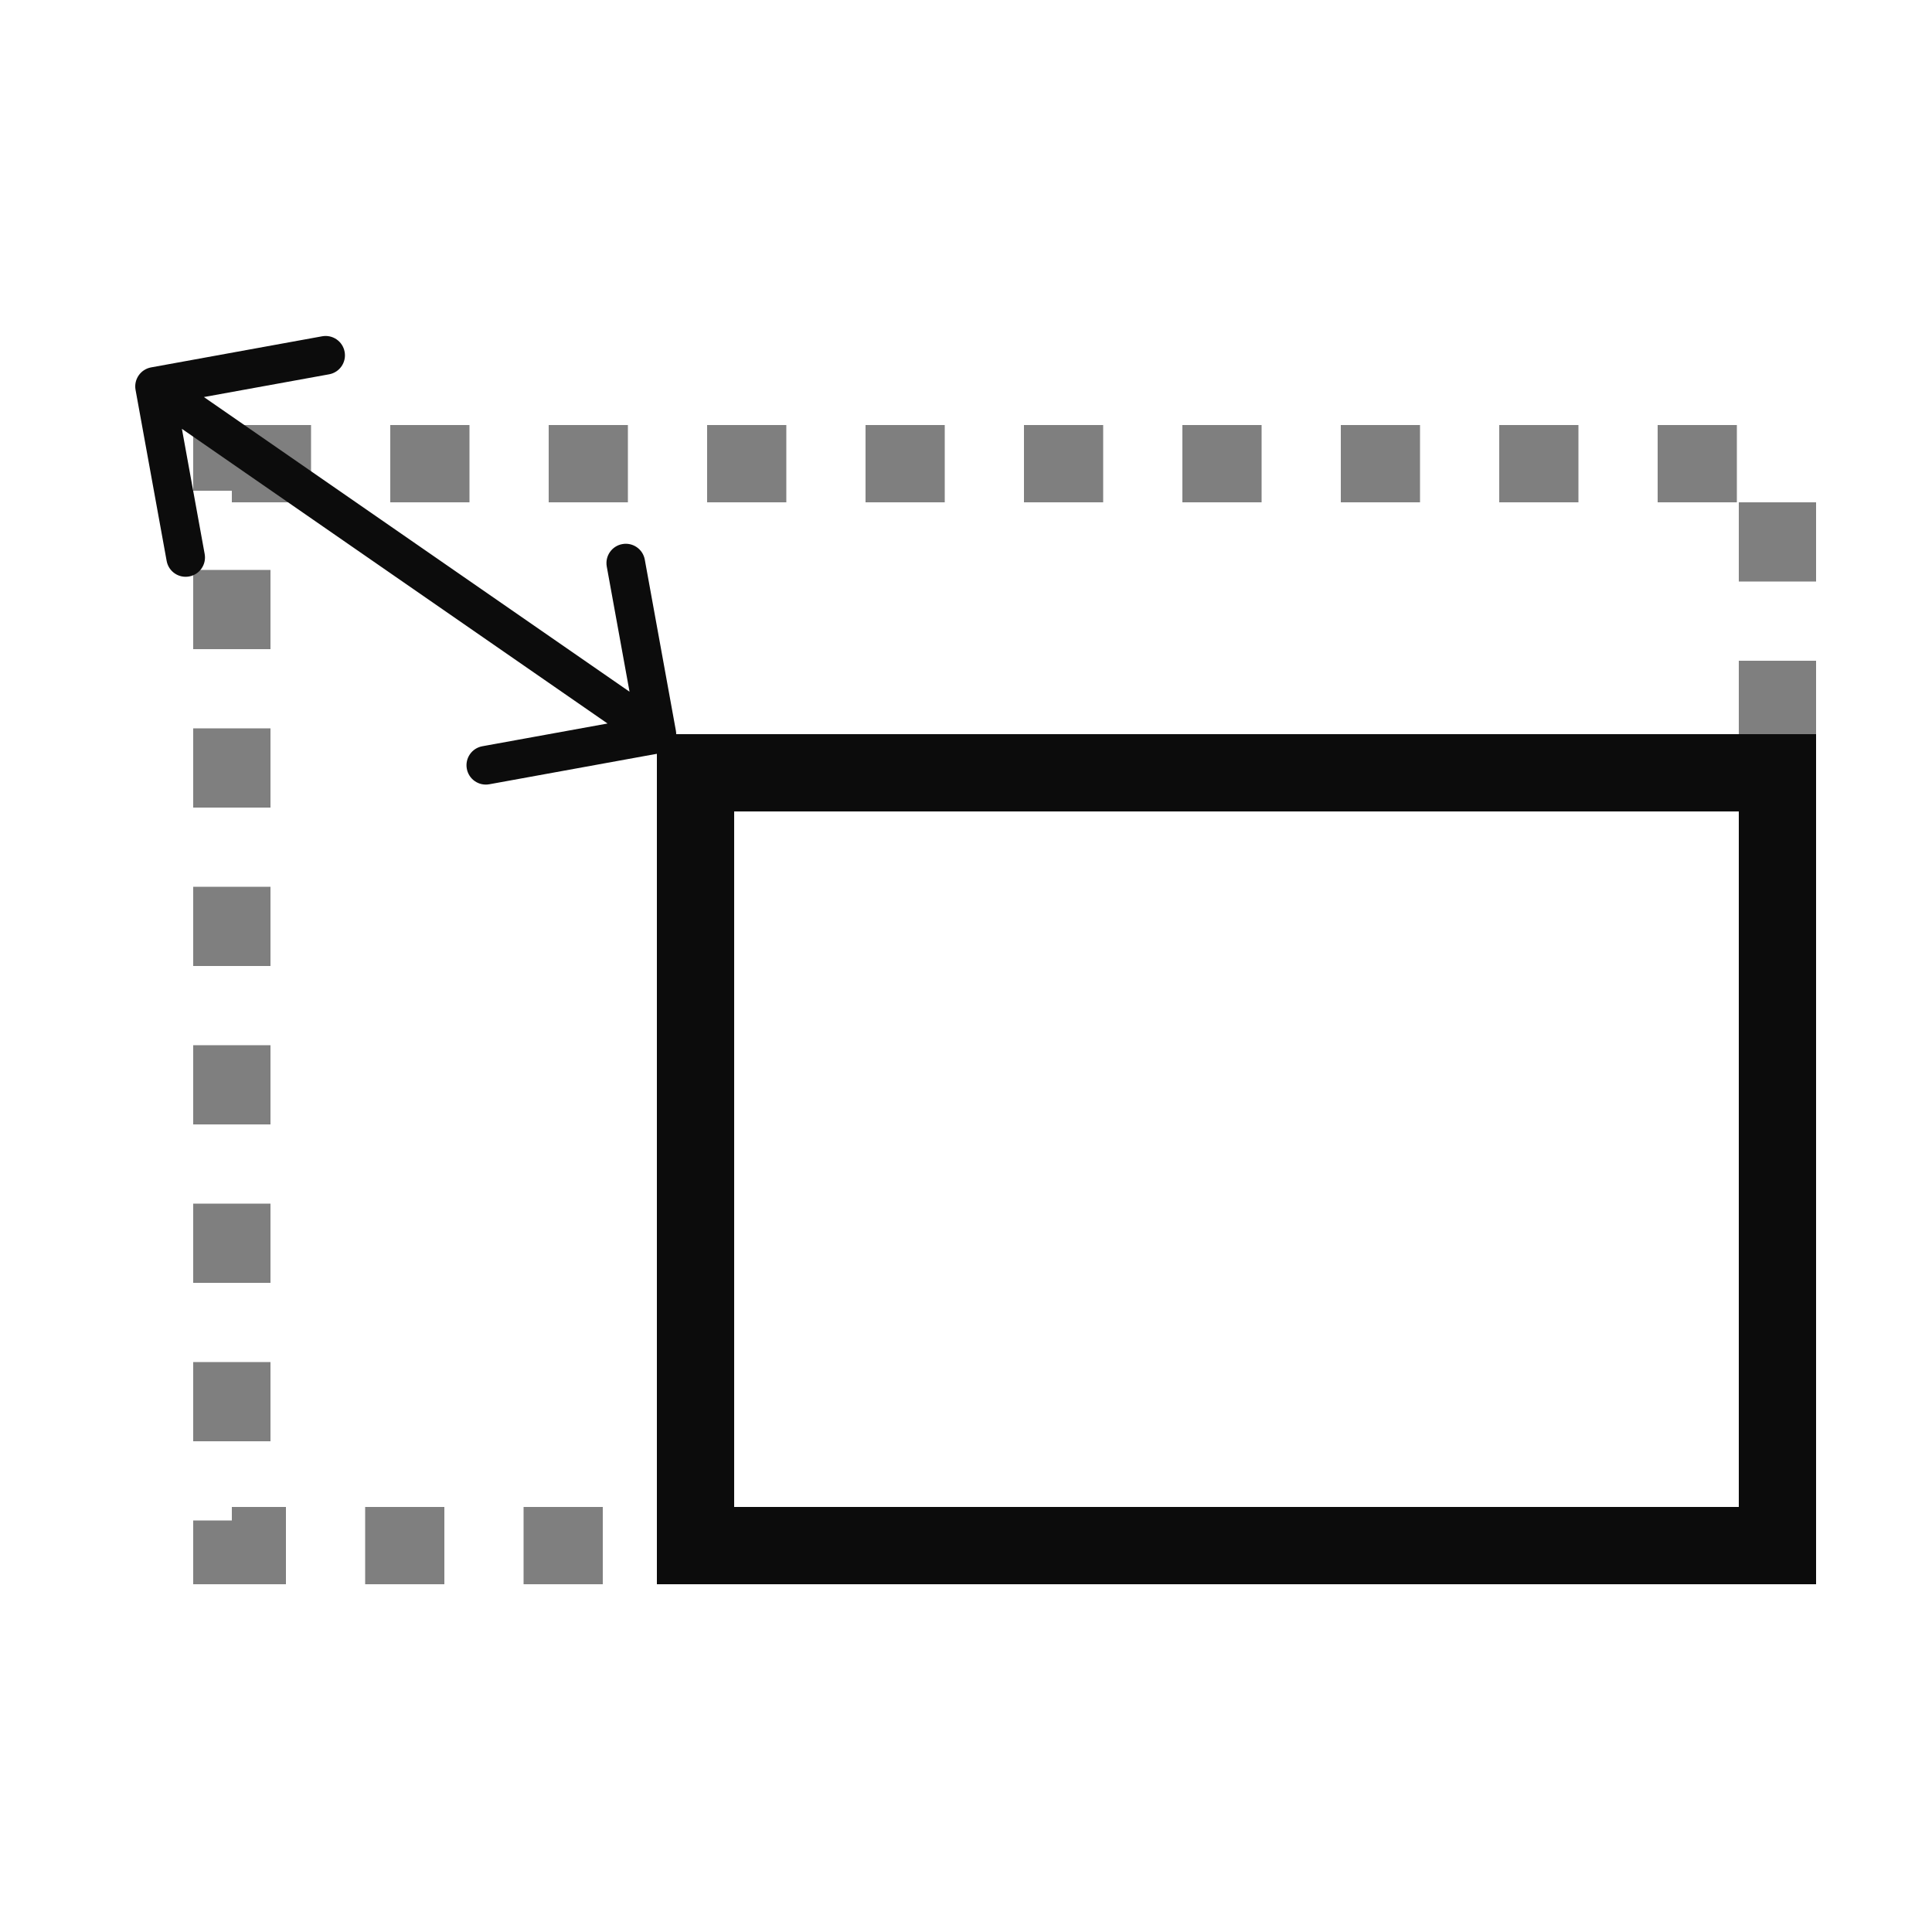
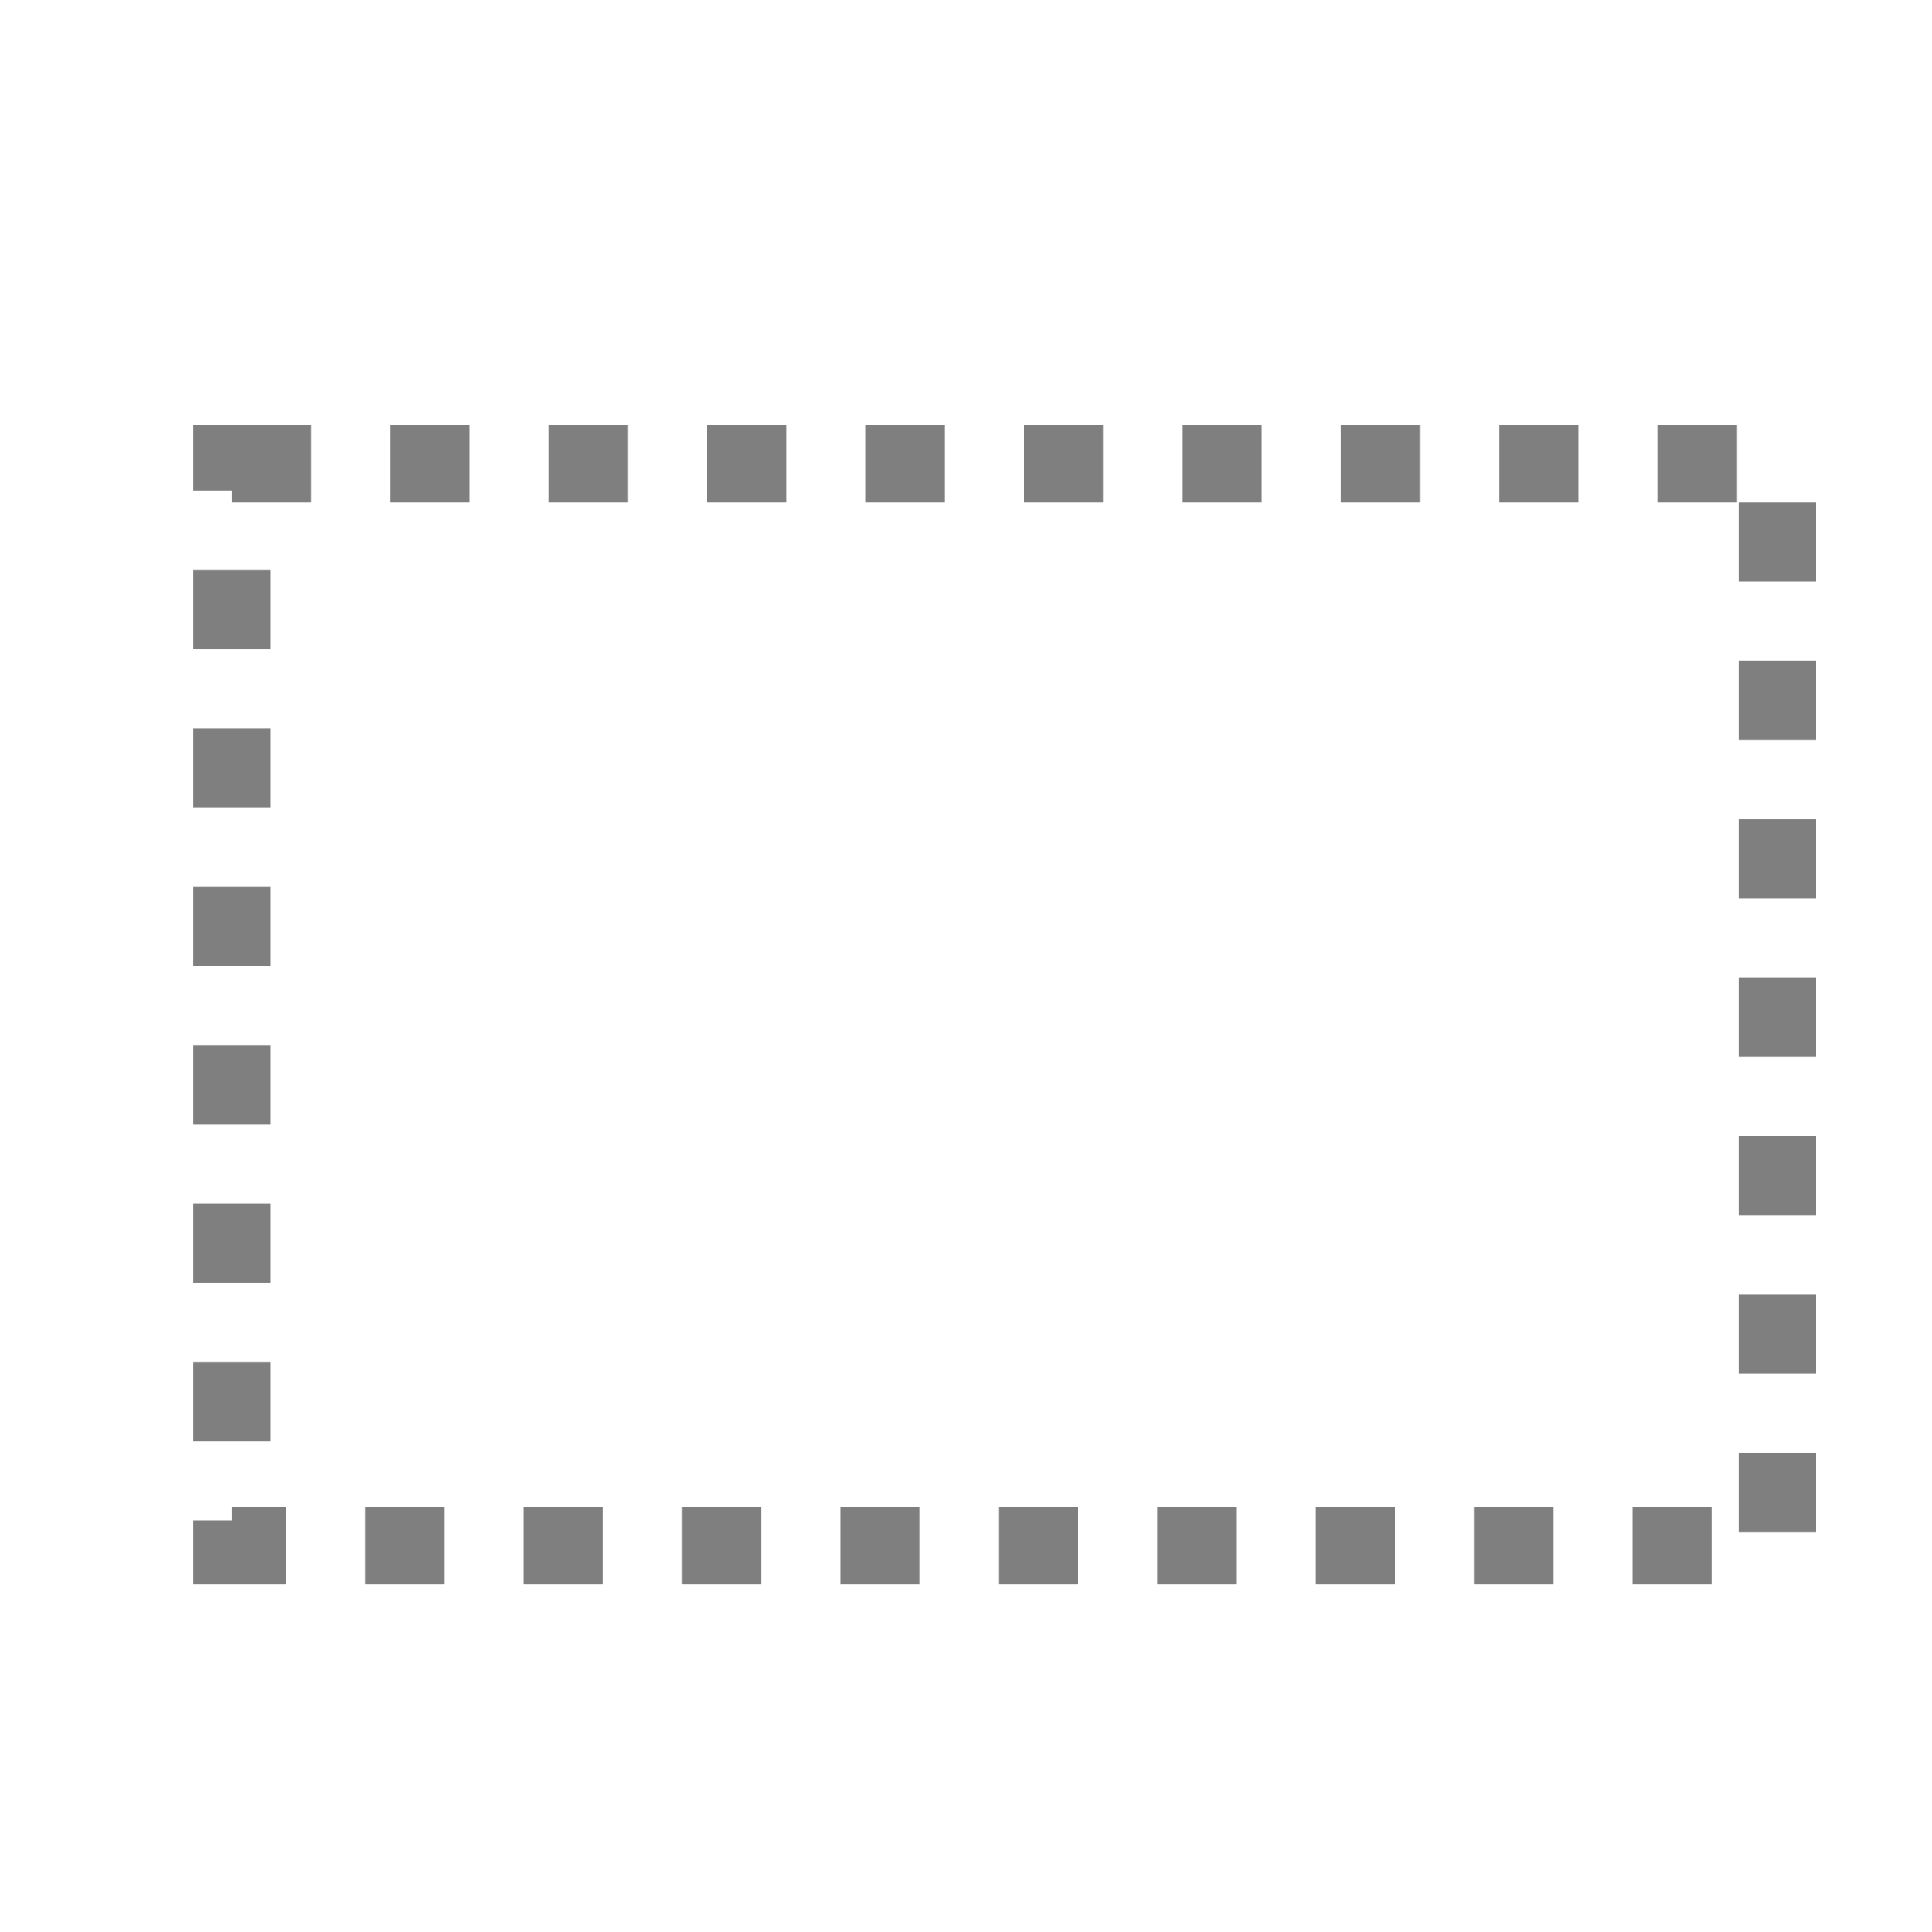
<svg xmlns="http://www.w3.org/2000/svg" width="50" height="50" viewBox="0 0 50 50" fill="none">
  <rect x="6" y="12" width="40" height="28" stroke="black" stroke-opacity="0.5" stroke-width="2" stroke-dasharray="2.05 2.05" />
-   <rect x="18" y="20" width="28" height="20" stroke="#0C0C0C" stroke-width="2" />
-   <path d="M3.911 9.508C3.639 9.557 3.459 9.818 3.508 10.089L4.313 14.517C4.362 14.789 4.623 14.969 4.894 14.919C5.166 14.87 5.346 14.61 5.297 14.338L4.581 10.402L8.517 9.687C8.789 9.638 8.969 9.377 8.919 9.106C8.87 8.834 8.61 8.654 8.338 8.703L3.911 9.508ZM17.089 19.492C17.361 19.442 17.541 19.182 17.492 18.911L16.687 14.483C16.638 14.211 16.377 14.031 16.106 14.081C15.834 14.13 15.654 14.39 15.703 14.662L16.419 18.598L12.483 19.313C12.211 19.362 12.031 19.623 12.081 19.894C12.13 20.166 12.39 20.346 12.662 20.297L17.089 19.492ZM3.715 10.411L16.715 19.411L17.285 18.589L4.285 9.589L3.715 10.411Z" fill="#0C0C0C" />
</svg>